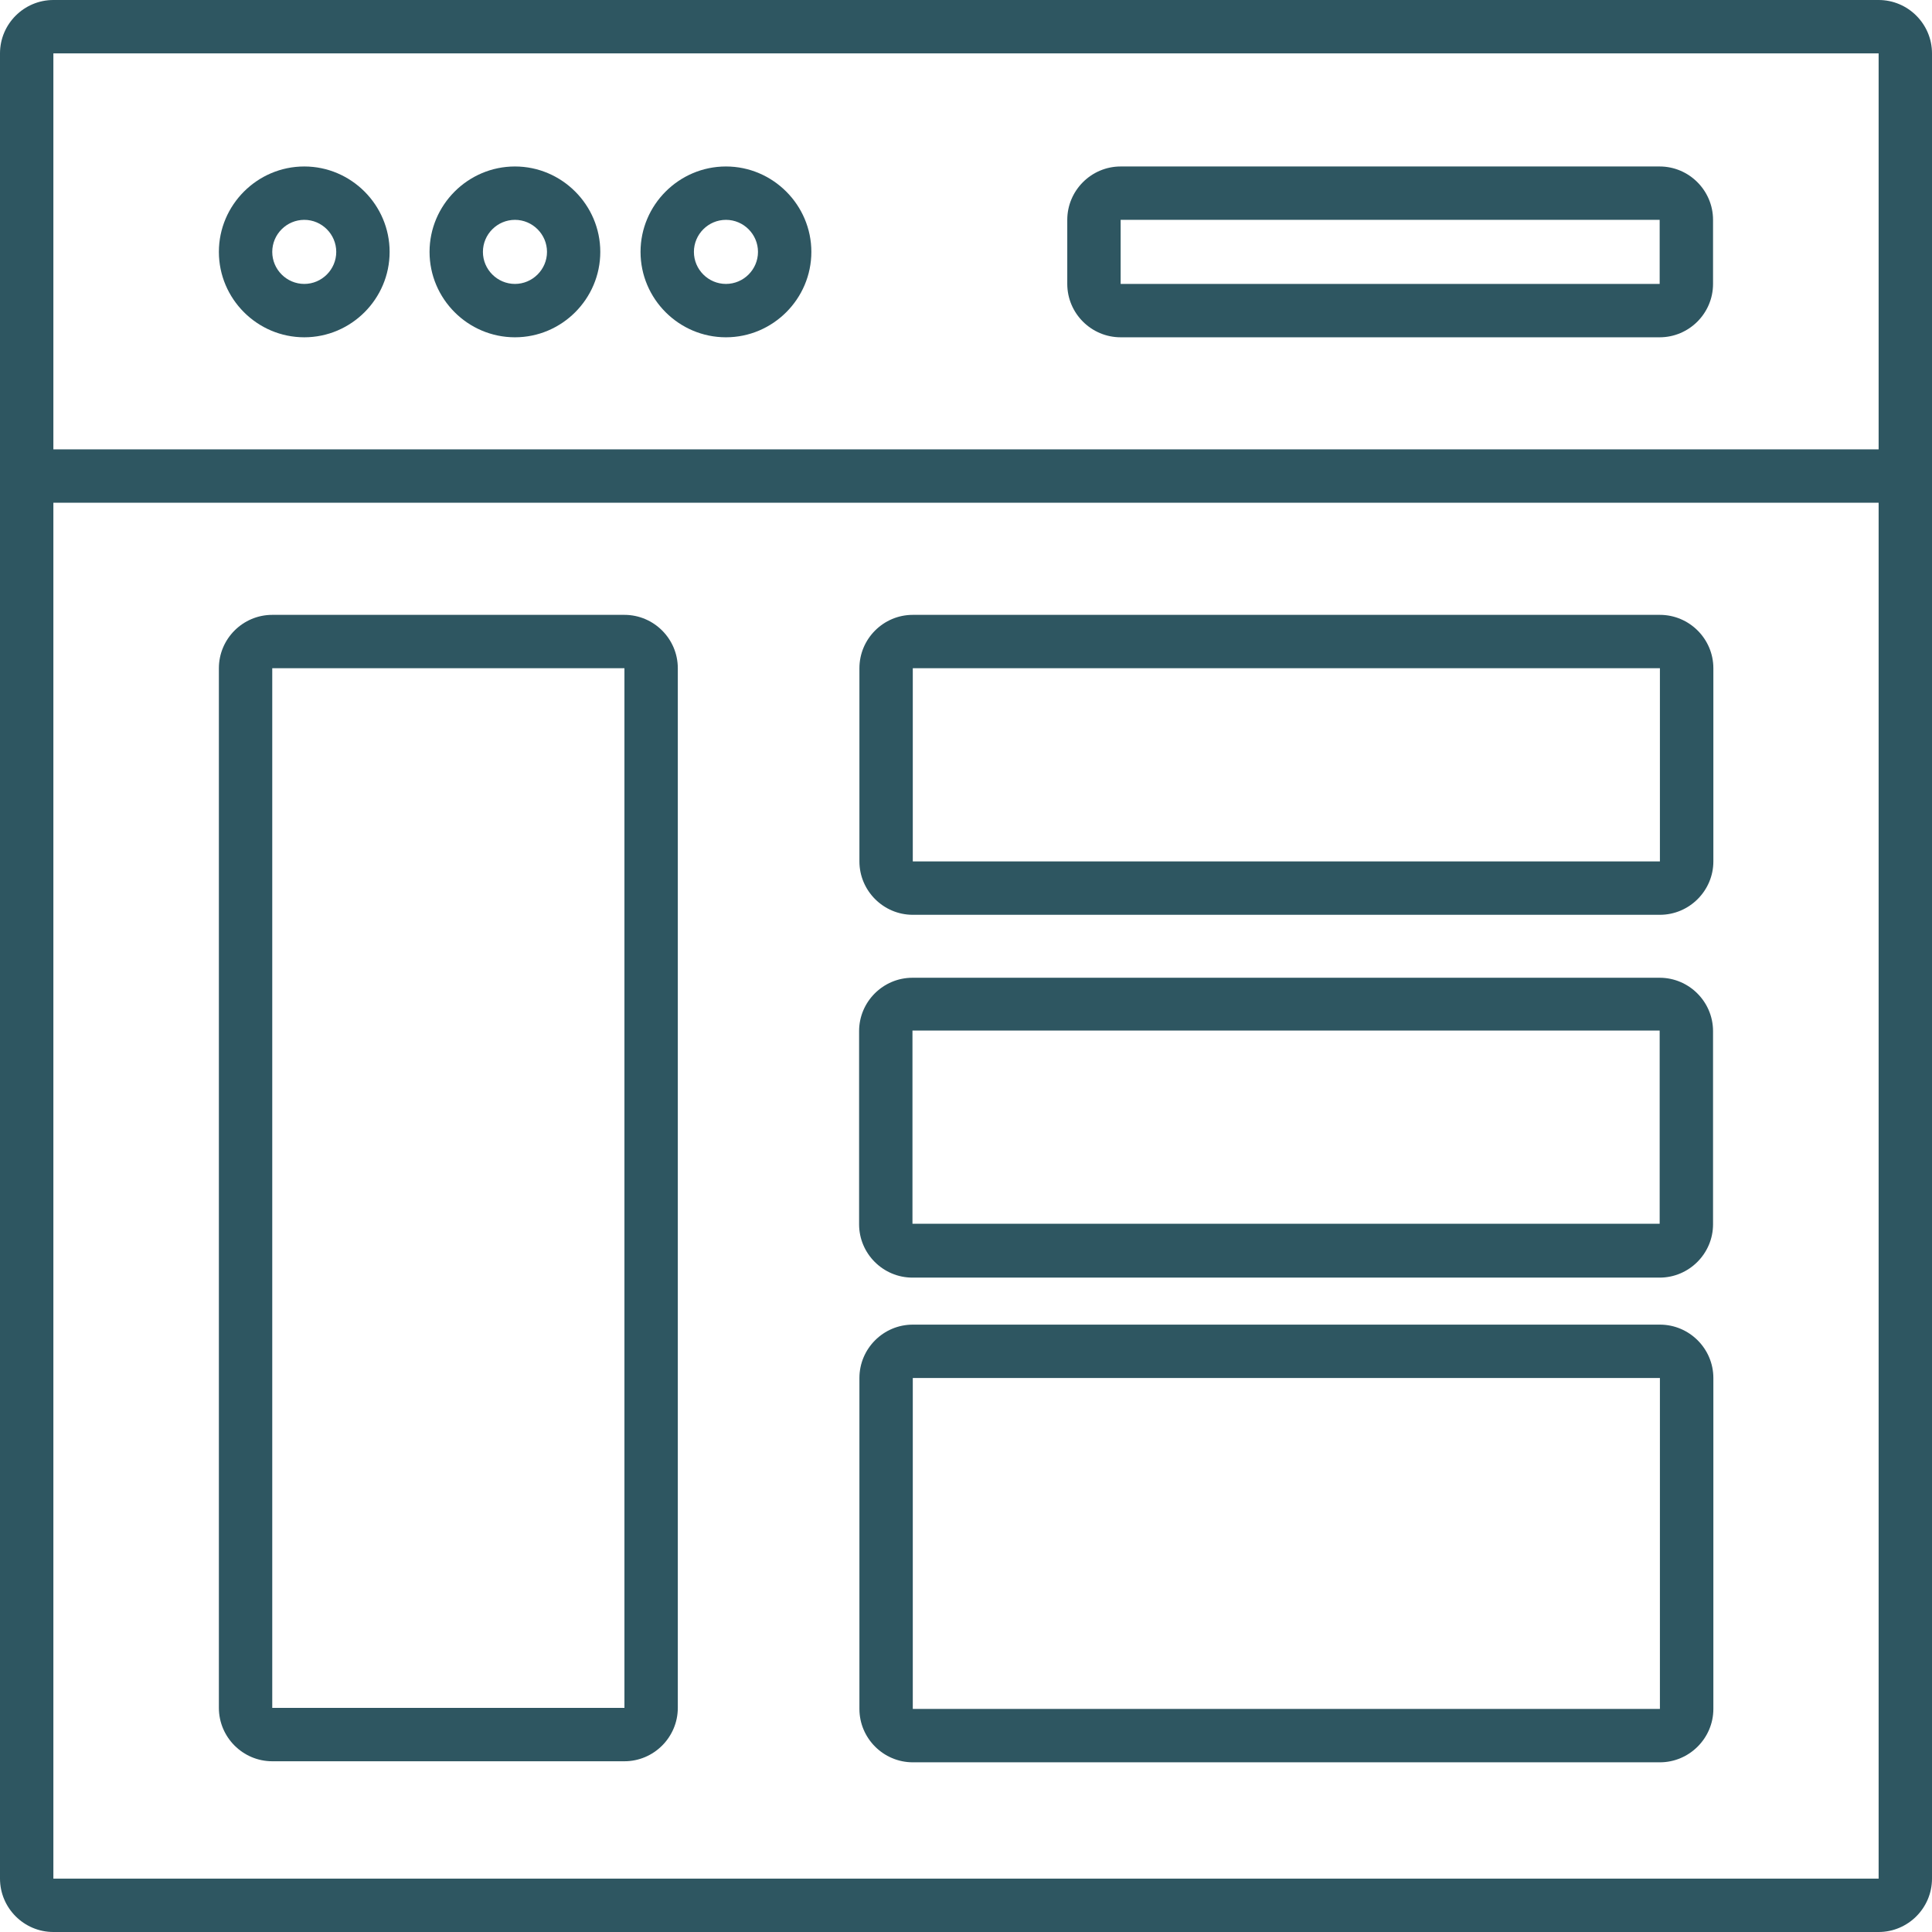
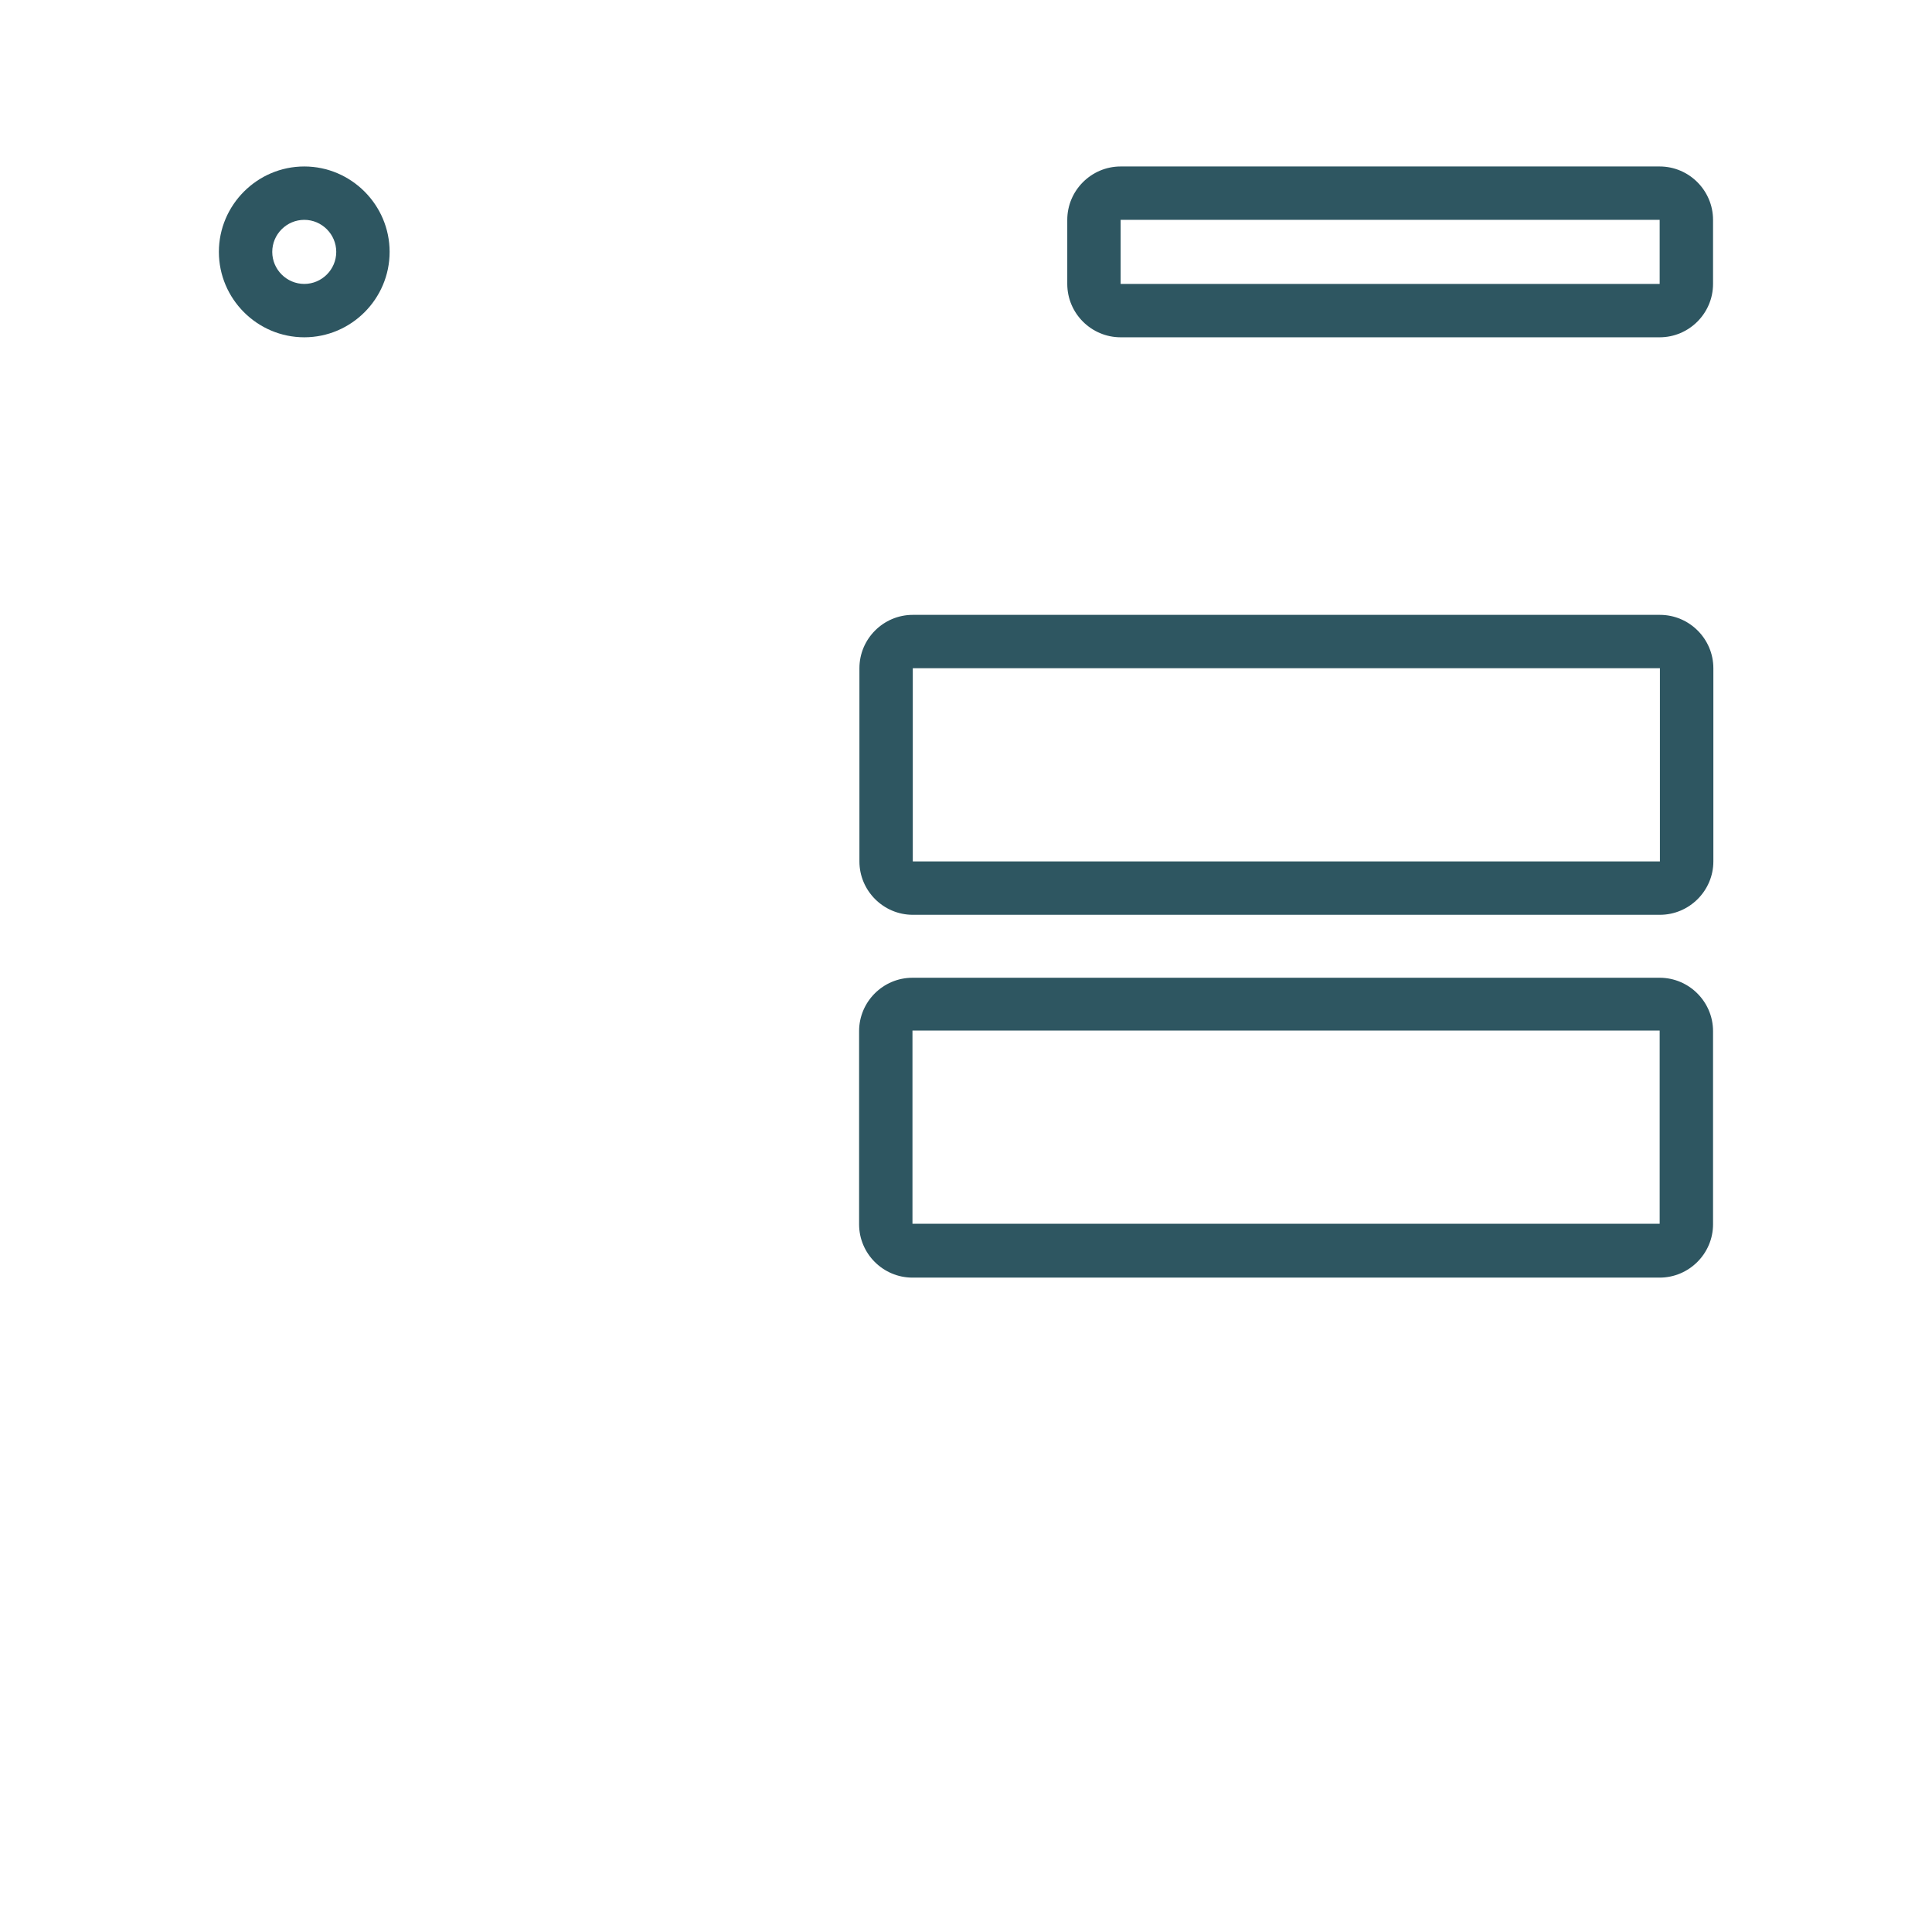
<svg xmlns="http://www.w3.org/2000/svg" width="24" height="24" viewBox="0 0 24 24" fill="none">
  <g clip-path="url(#clip0_1561_20574)">
    <path d="M20.617 15.871H11.335C10.97 15.871 10.672 15.573 10.672 15.209V12.809C10.672 12.444 10.97 12.146 11.335 12.146H20.617C20.981 12.146 21.28 12.444 21.28 12.809V15.209C21.28 15.573 20.981 15.871 20.617 15.871ZM11.335 12.802V15.202H20.617V12.802H11.335Z" fill="#2E5661" />
-     <path d="M20.62 21.892H11.339C10.974 21.892 10.676 21.593 10.676 21.229V17.118C10.676 16.753 10.974 16.455 11.339 16.455H20.62C20.985 16.455 21.284 16.753 21.284 17.118V21.229C21.284 21.593 20.985 21.892 20.62 21.892ZM11.339 17.118V21.229H20.62V17.118H11.339Z" fill="#2E5661" />
    <path d="M20.62 11.364H11.339C10.974 11.364 10.676 11.065 10.676 10.701V8.301C10.676 7.936 10.974 7.638 11.339 7.638H20.62C20.985 7.638 21.284 7.936 21.284 8.301V10.701C21.284 11.065 20.985 11.364 20.62 11.364ZM11.339 8.301V10.701H20.62V8.301H11.339Z" fill="#2E5661" />
-     <path d="M7.757 21.879H3.382C3.017 21.879 2.719 21.58 2.719 21.216V8.301C2.719 7.936 3.017 7.638 3.382 7.638H7.757C8.122 7.638 8.42 7.936 8.42 8.301V21.216C8.42 21.58 8.122 21.879 7.757 21.879ZM3.382 8.301V21.216H7.757V8.301H3.382Z" fill="#2E5661" />
-     <path d="M23.337 0H0.663C0.298 0 0 0.298 0 0.663V23.337C0 23.702 0.298 24 0.663 24H23.337C23.702 24 24 23.702 24 23.337V0.663C24 0.298 23.702 0 23.337 0ZM23.337 0.663V5.582H0.663V0.663H23.337ZM0.663 23.337V6.245H23.337V23.337H0.663Z" fill="#2E5661" />
-     <path d="M9.018 4.19C8.434 4.19 7.957 3.713 7.957 3.129C7.957 2.546 8.434 2.068 9.018 2.068C9.601 2.068 10.079 2.546 10.079 3.129C10.079 3.713 9.601 4.19 9.018 4.19ZM9.018 2.731C8.799 2.731 8.62 2.91 8.62 3.129C8.62 3.348 8.799 3.527 9.018 3.527C9.237 3.527 9.416 3.348 9.416 3.129C9.416 2.91 9.237 2.731 9.018 2.731Z" fill="#2E5661" />
-     <path d="M6.397 4.19C5.813 4.19 5.336 3.713 5.336 3.129C5.336 2.546 5.813 2.068 6.397 2.068C6.98 2.068 7.457 2.546 7.457 3.129C7.457 3.713 6.98 4.19 6.397 4.19ZM6.397 2.731C6.178 2.731 5.999 2.91 5.999 3.129C5.999 3.348 6.178 3.527 6.397 3.527C6.615 3.527 6.795 3.348 6.795 3.129C6.795 2.91 6.615 2.731 6.397 2.731Z" fill="#2E5661" />
    <path d="M3.78 4.19C3.196 4.19 2.719 3.713 2.719 3.129C2.719 2.546 3.196 2.068 3.78 2.068C4.363 2.068 4.84 2.546 4.84 3.129C4.84 3.713 4.363 4.19 3.78 4.19ZM3.78 2.731C3.561 2.731 3.382 2.91 3.382 3.129C3.382 3.348 3.561 3.527 3.78 3.527C3.998 3.527 4.177 3.348 4.177 3.129C4.177 2.91 3.998 2.731 3.78 2.731Z" fill="#2E5661" />
    <path d="M20.617 4.19H13.921C13.556 4.19 13.258 3.892 13.258 3.527V2.731C13.258 2.367 13.556 2.068 13.921 2.068H20.617C20.982 2.068 21.28 2.367 21.28 2.731V3.527C21.28 3.892 20.982 4.19 20.617 4.19ZM13.921 2.731V3.527H20.617V2.731H13.921Z" fill="#2E5661" />
  </g>
  <defs>
    <clipPath id="clip0_1561_20574">
      <rect width="24" height="24" fill="white" />
    </clipPath>
  </defs>
</svg>